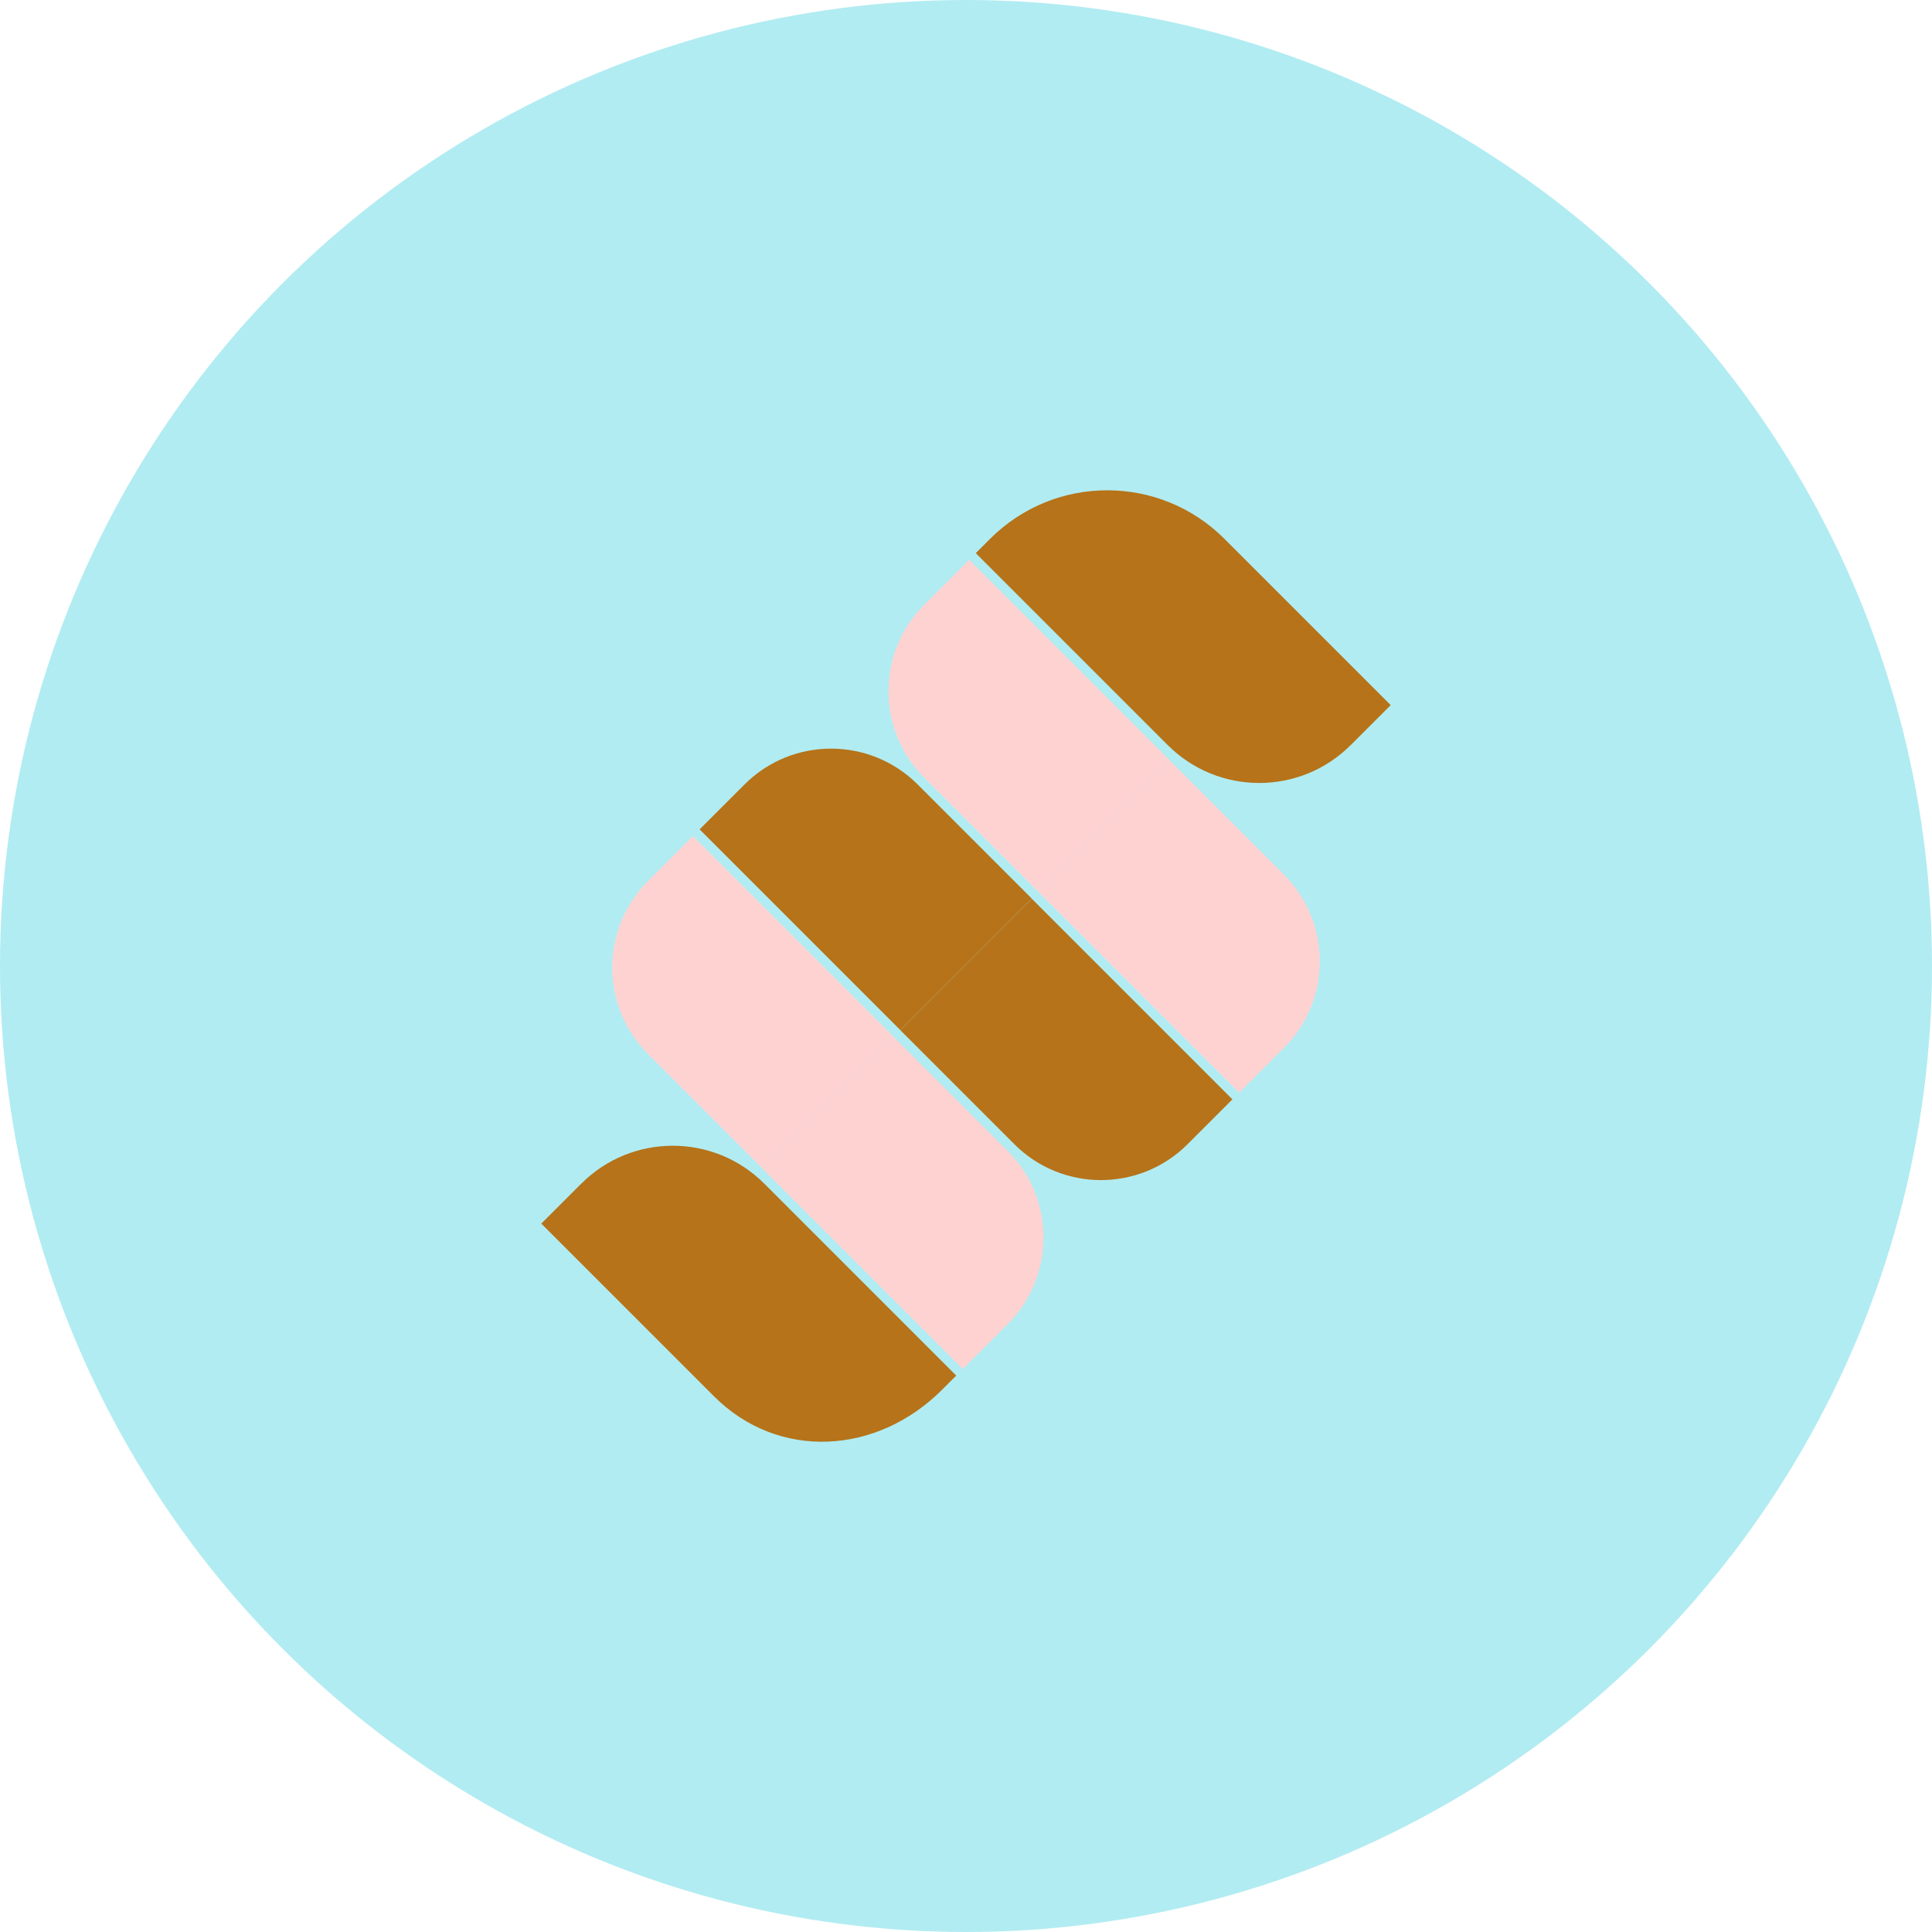
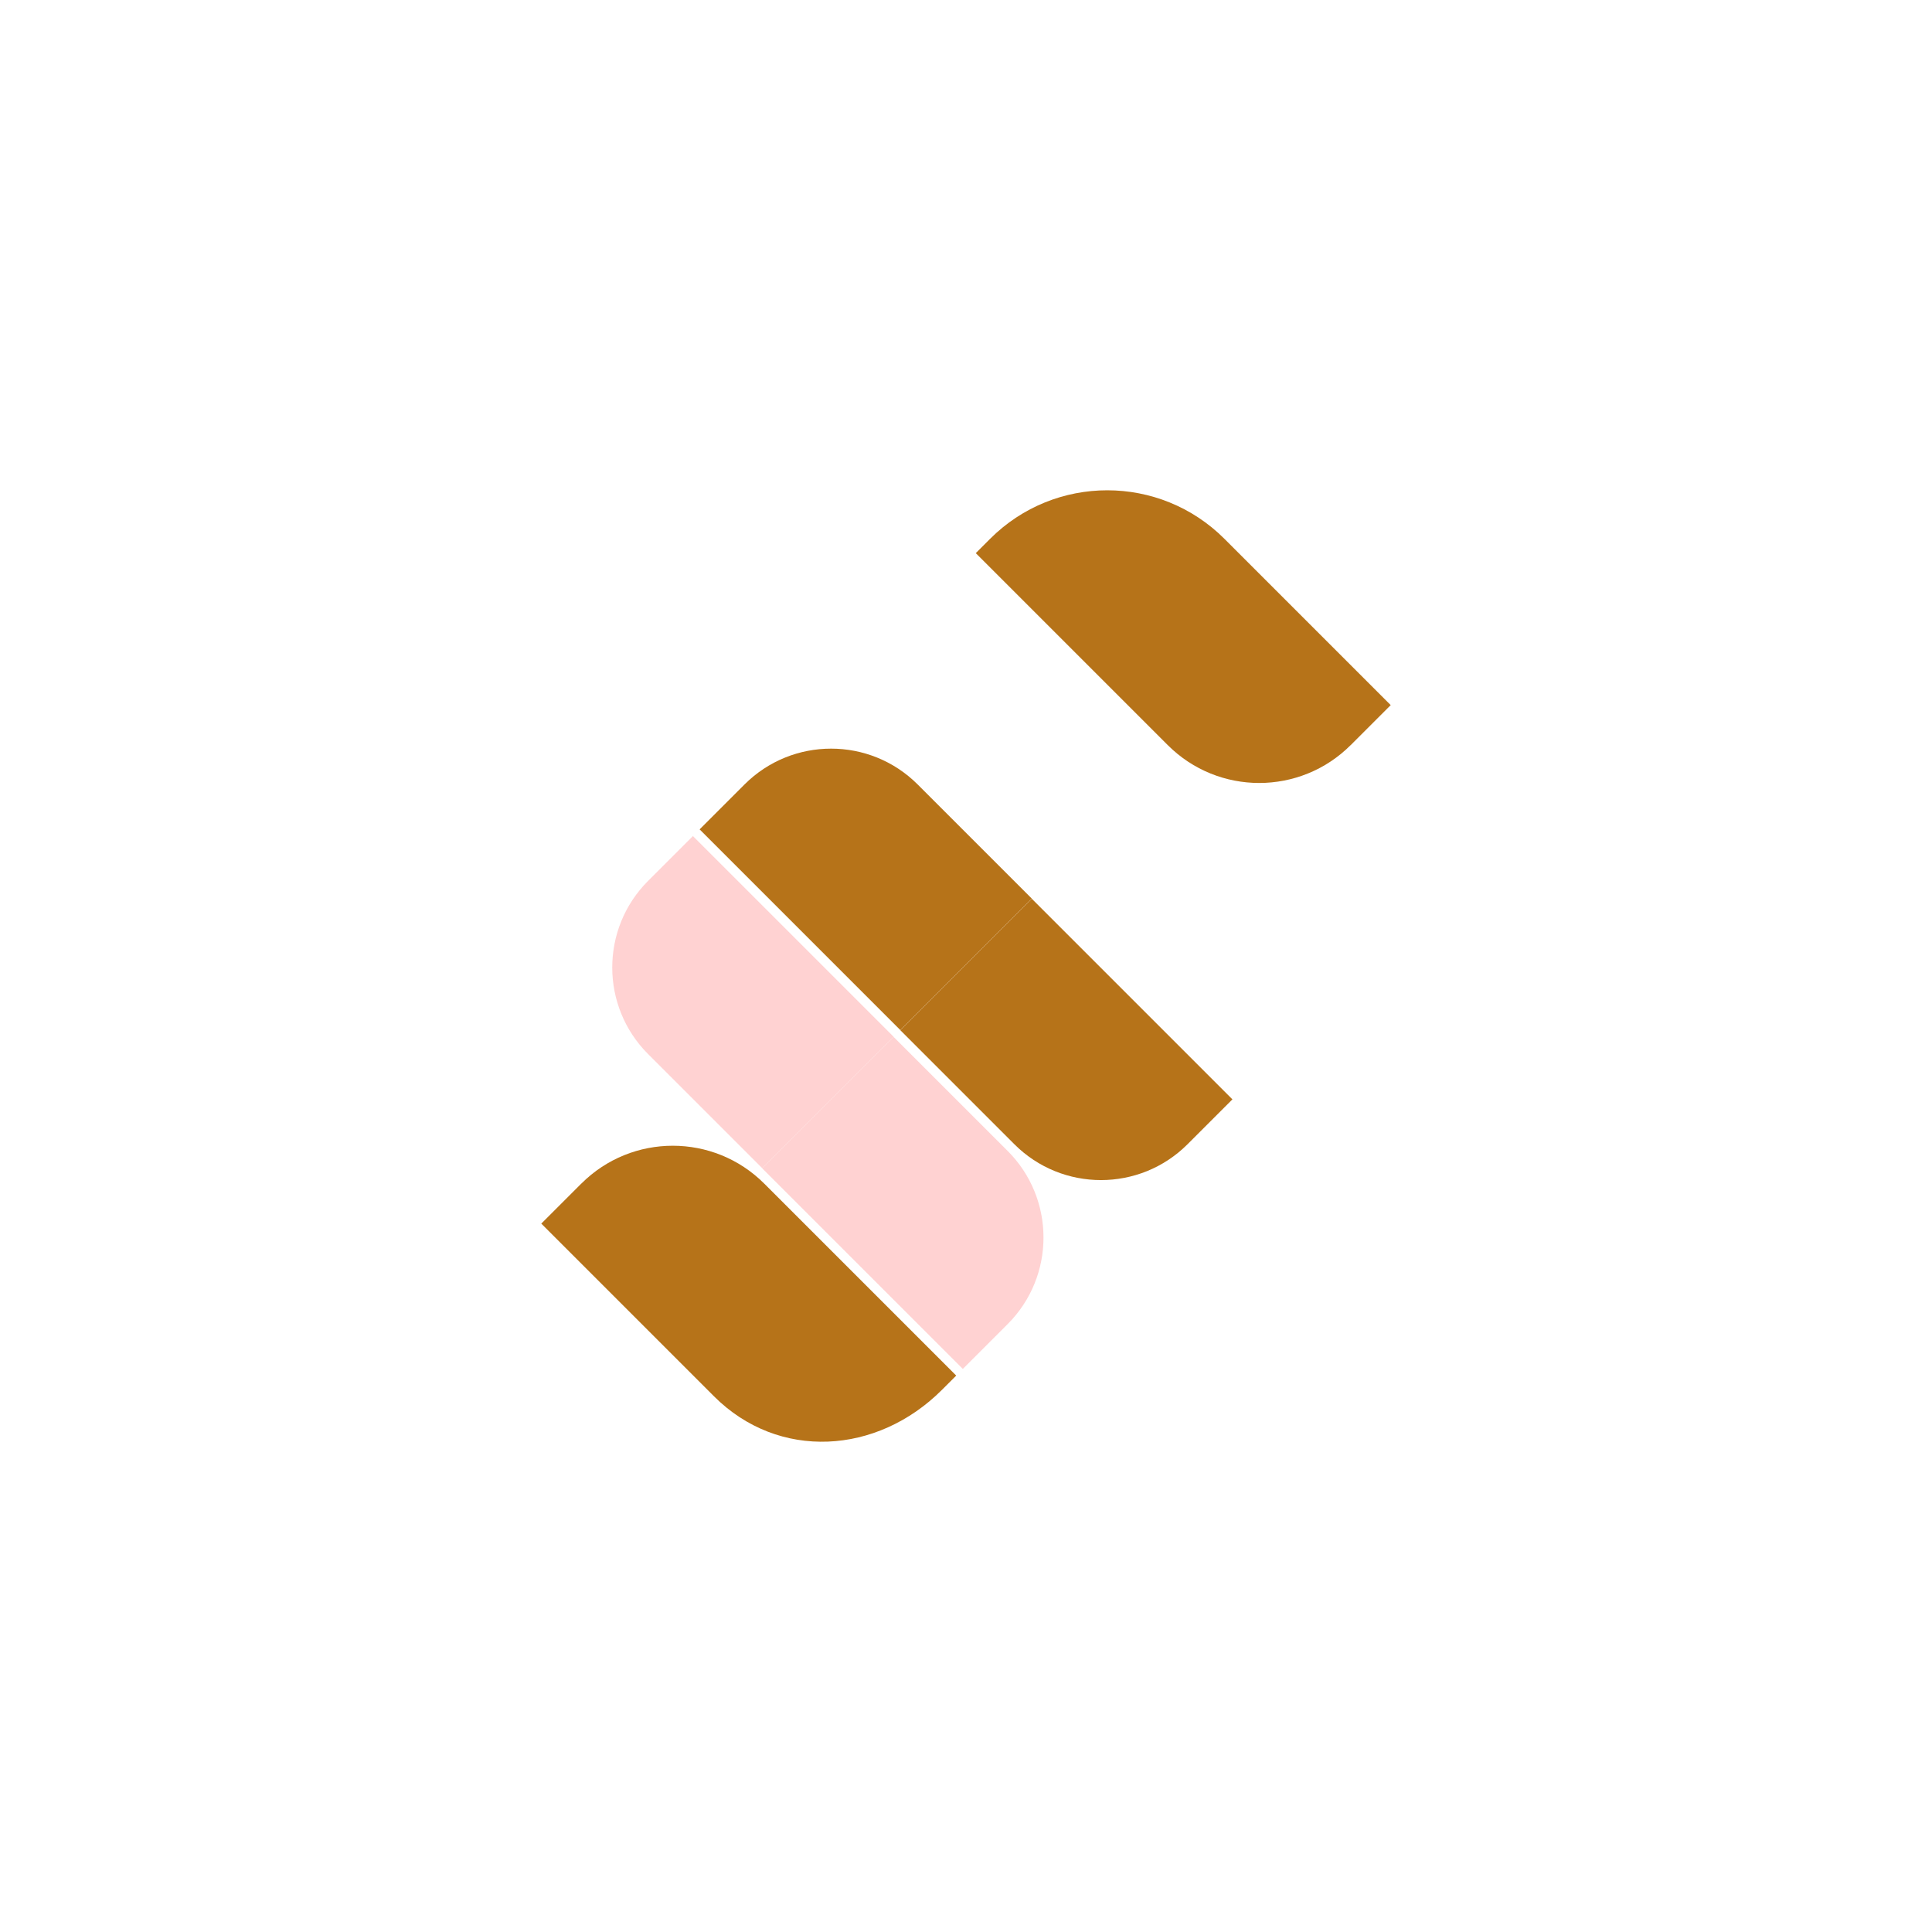
<svg xmlns="http://www.w3.org/2000/svg" id="Layer_1" data-name="Layer 1" viewBox="0 0 300 300">
  <defs>
    <style>      .cls-1 {        fill: #ffd2d2;      }      .cls-2 {        fill: #b67319;      }      .cls-3 {        fill: #b1ecf2;      }    </style>
  </defs>
-   <circle class="cls-3" cx="150" cy="150" r="150" />
  <g>
    <path class="cls-2" d="m151.15,143.29h28.86v44.07h-9.86c-10.49,0-19.01-8.52-19.01-19.01v-25.06h0Z" transform="translate(-68.4 165.51) rotate(-45)" />
    <path class="cls-2" d="m119.99,112.13h28.86v44.07h-9.86c-10.49,0-19.01-8.52-19.01-19.01v-25.06h0Z" transform="translate(324.34 133.98) rotate(135)" />
    <path class="cls-2" d="m209.74,115.7l6.21-6.21-25.82-25.82c-10.05-10.05-26.34-10.05-36.39,0l-2.22,2.22,29.81,29.81c7.84,7.84,20.56,7.84,28.4,0Z" />
    <path class="cls-2" d="m90.26,183.79l-6.21,6.21,26.81,26.81c10.05,10.05,25.35,9.06,35.4-.99l2.22-2.22-29.81-29.81c-7.84-7.84-20.56-7.84-28.4,0Z" />
    <path class="cls-1" d="m148.71,164.74h9.86v44.07h-28.86v-25.06c0-10.49,8.52-19.01,19.01-19.01Z" transform="translate(378.12 216.93) rotate(135)" />
    <path class="cls-1" d="m117.55,133.58h9.86v44.07h-28.86v-25.06c0-10.49,8.52-19.01,19.01-19.01Z" transform="translate(-76.95 125.46) rotate(-45)" />
-     <path class="cls-1" d="m191.61,121.84h9.86v44.07h-28.86v-25.06c0-10.49,8.52-19.01,19.01-19.01Z" transform="translate(421.02 113.36) rotate(135)" />
-     <path class="cls-1" d="m160.44,90.68h9.86v44.07h-28.86v-25.06c0-10.49,8.52-19.01,19.01-19.01Z" transform="translate(-34.05 143.23) rotate(-45)" />
  </g>
</svg>